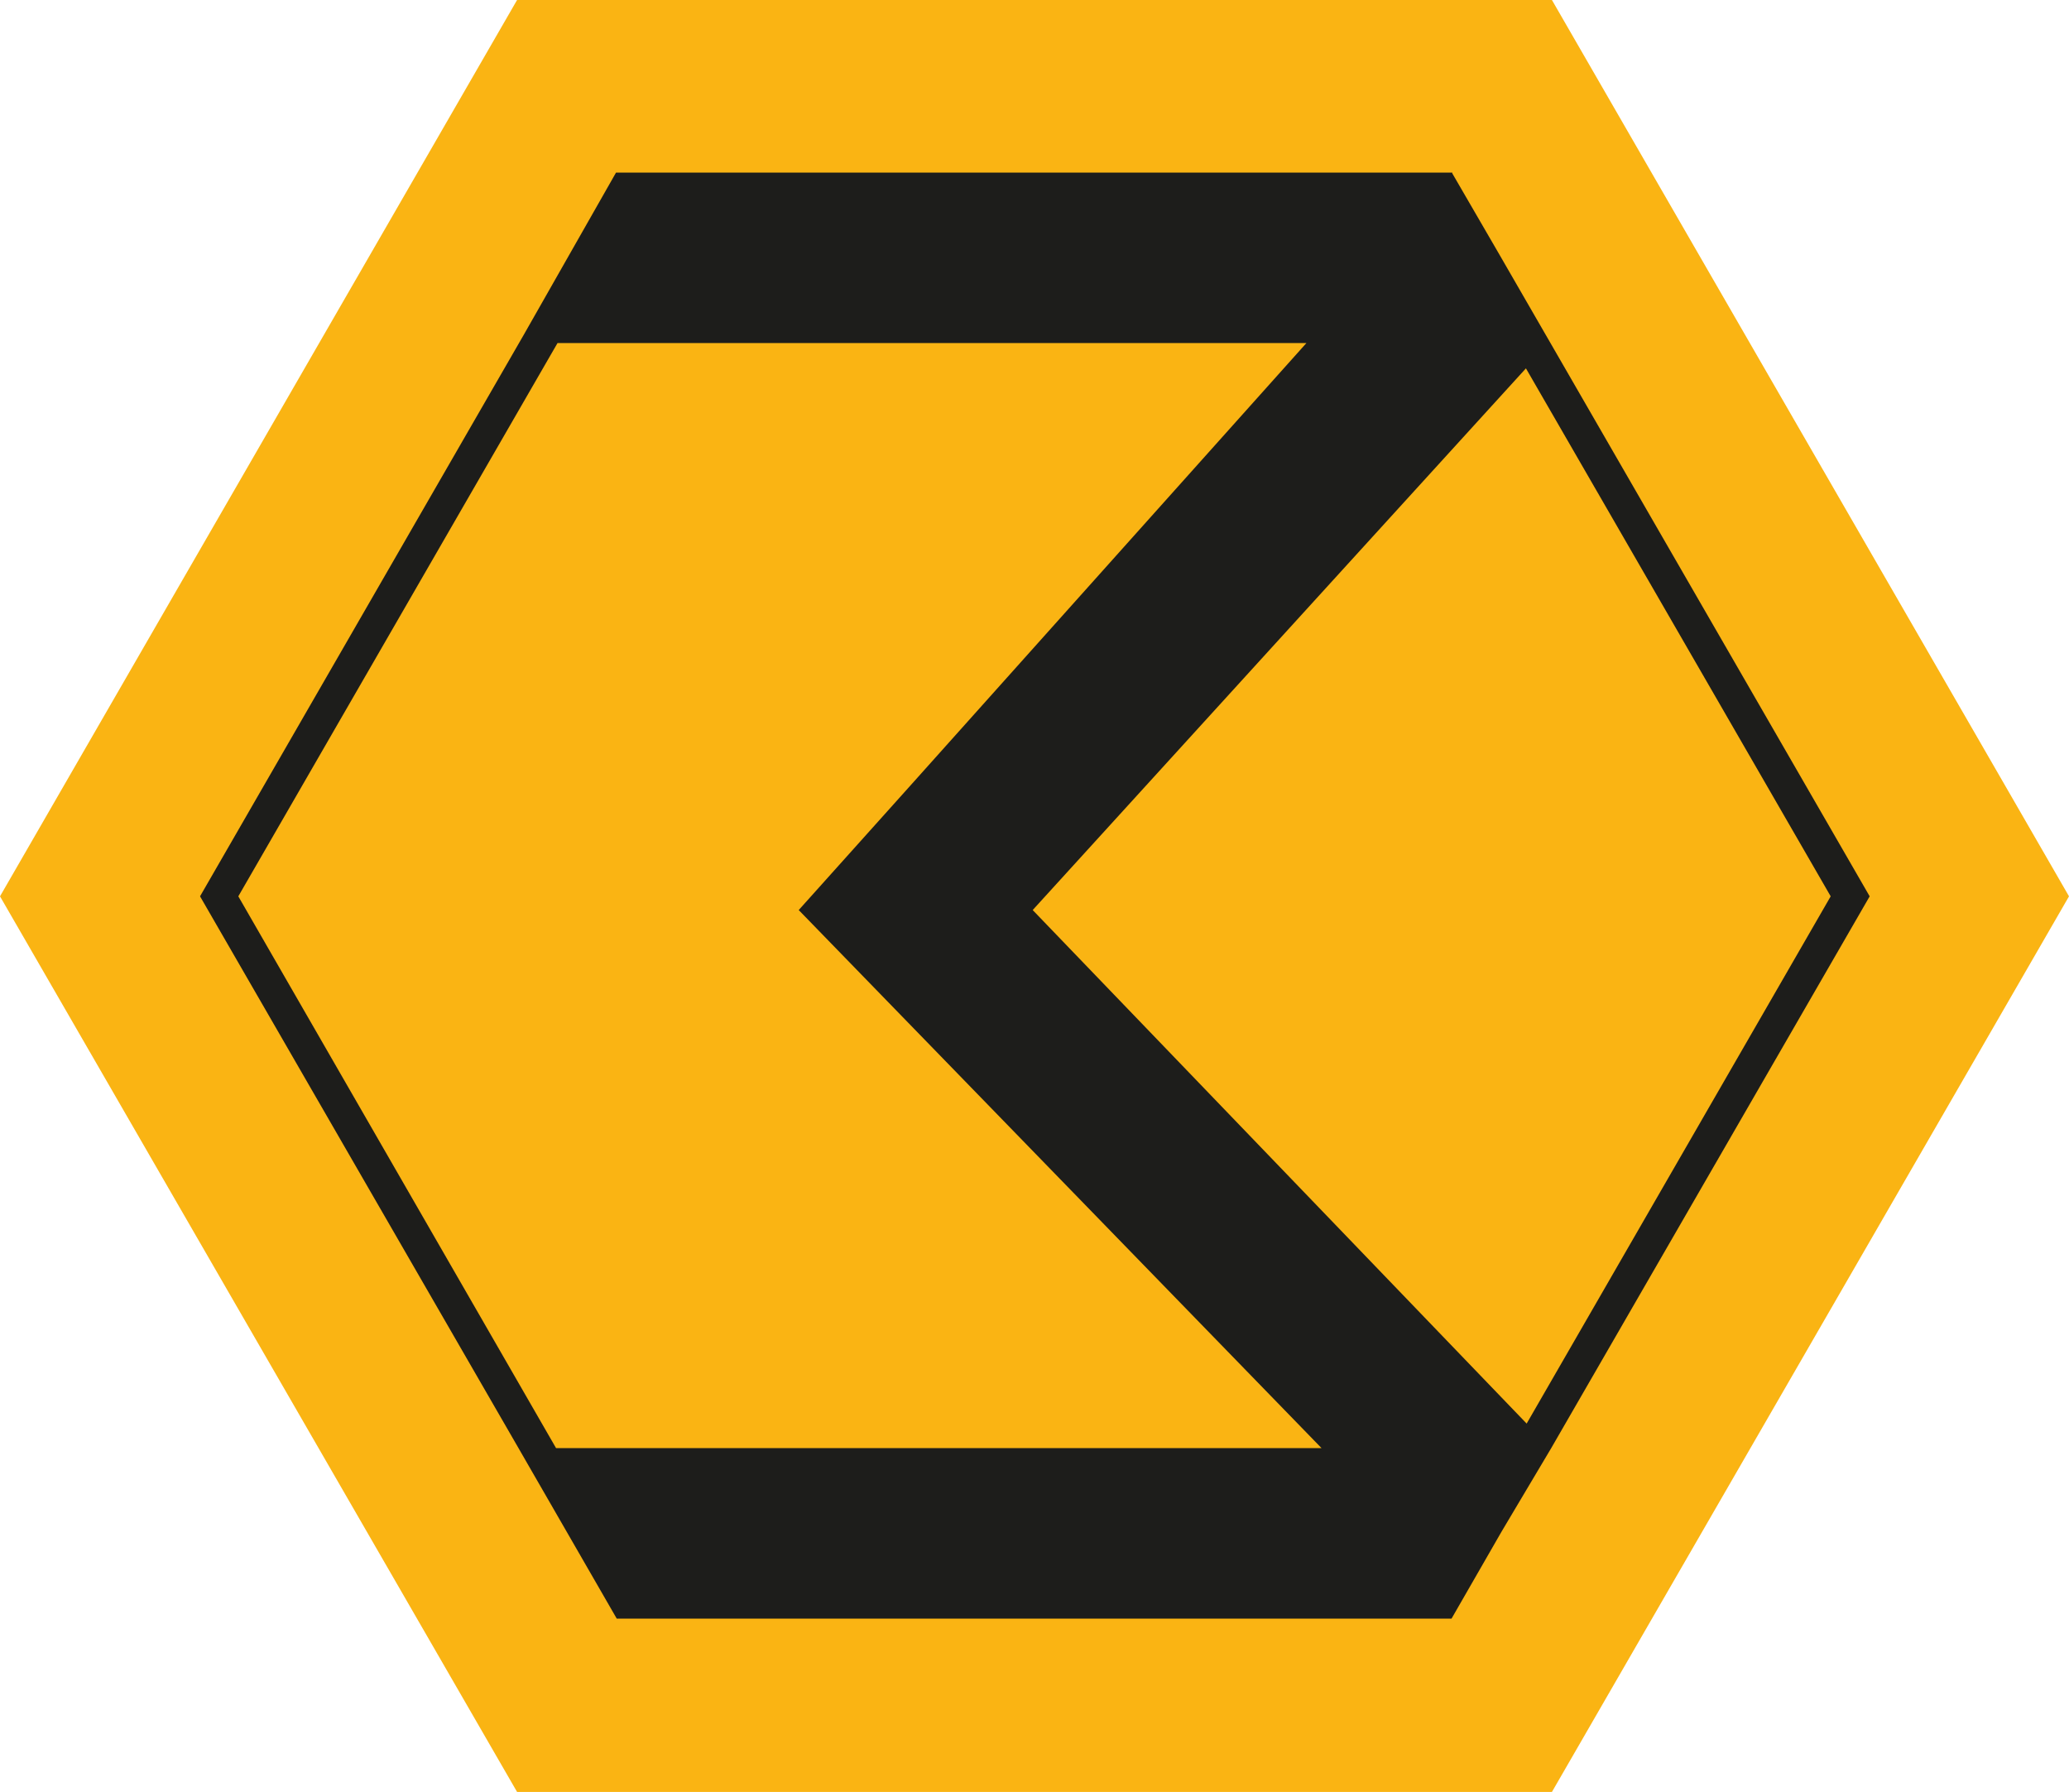
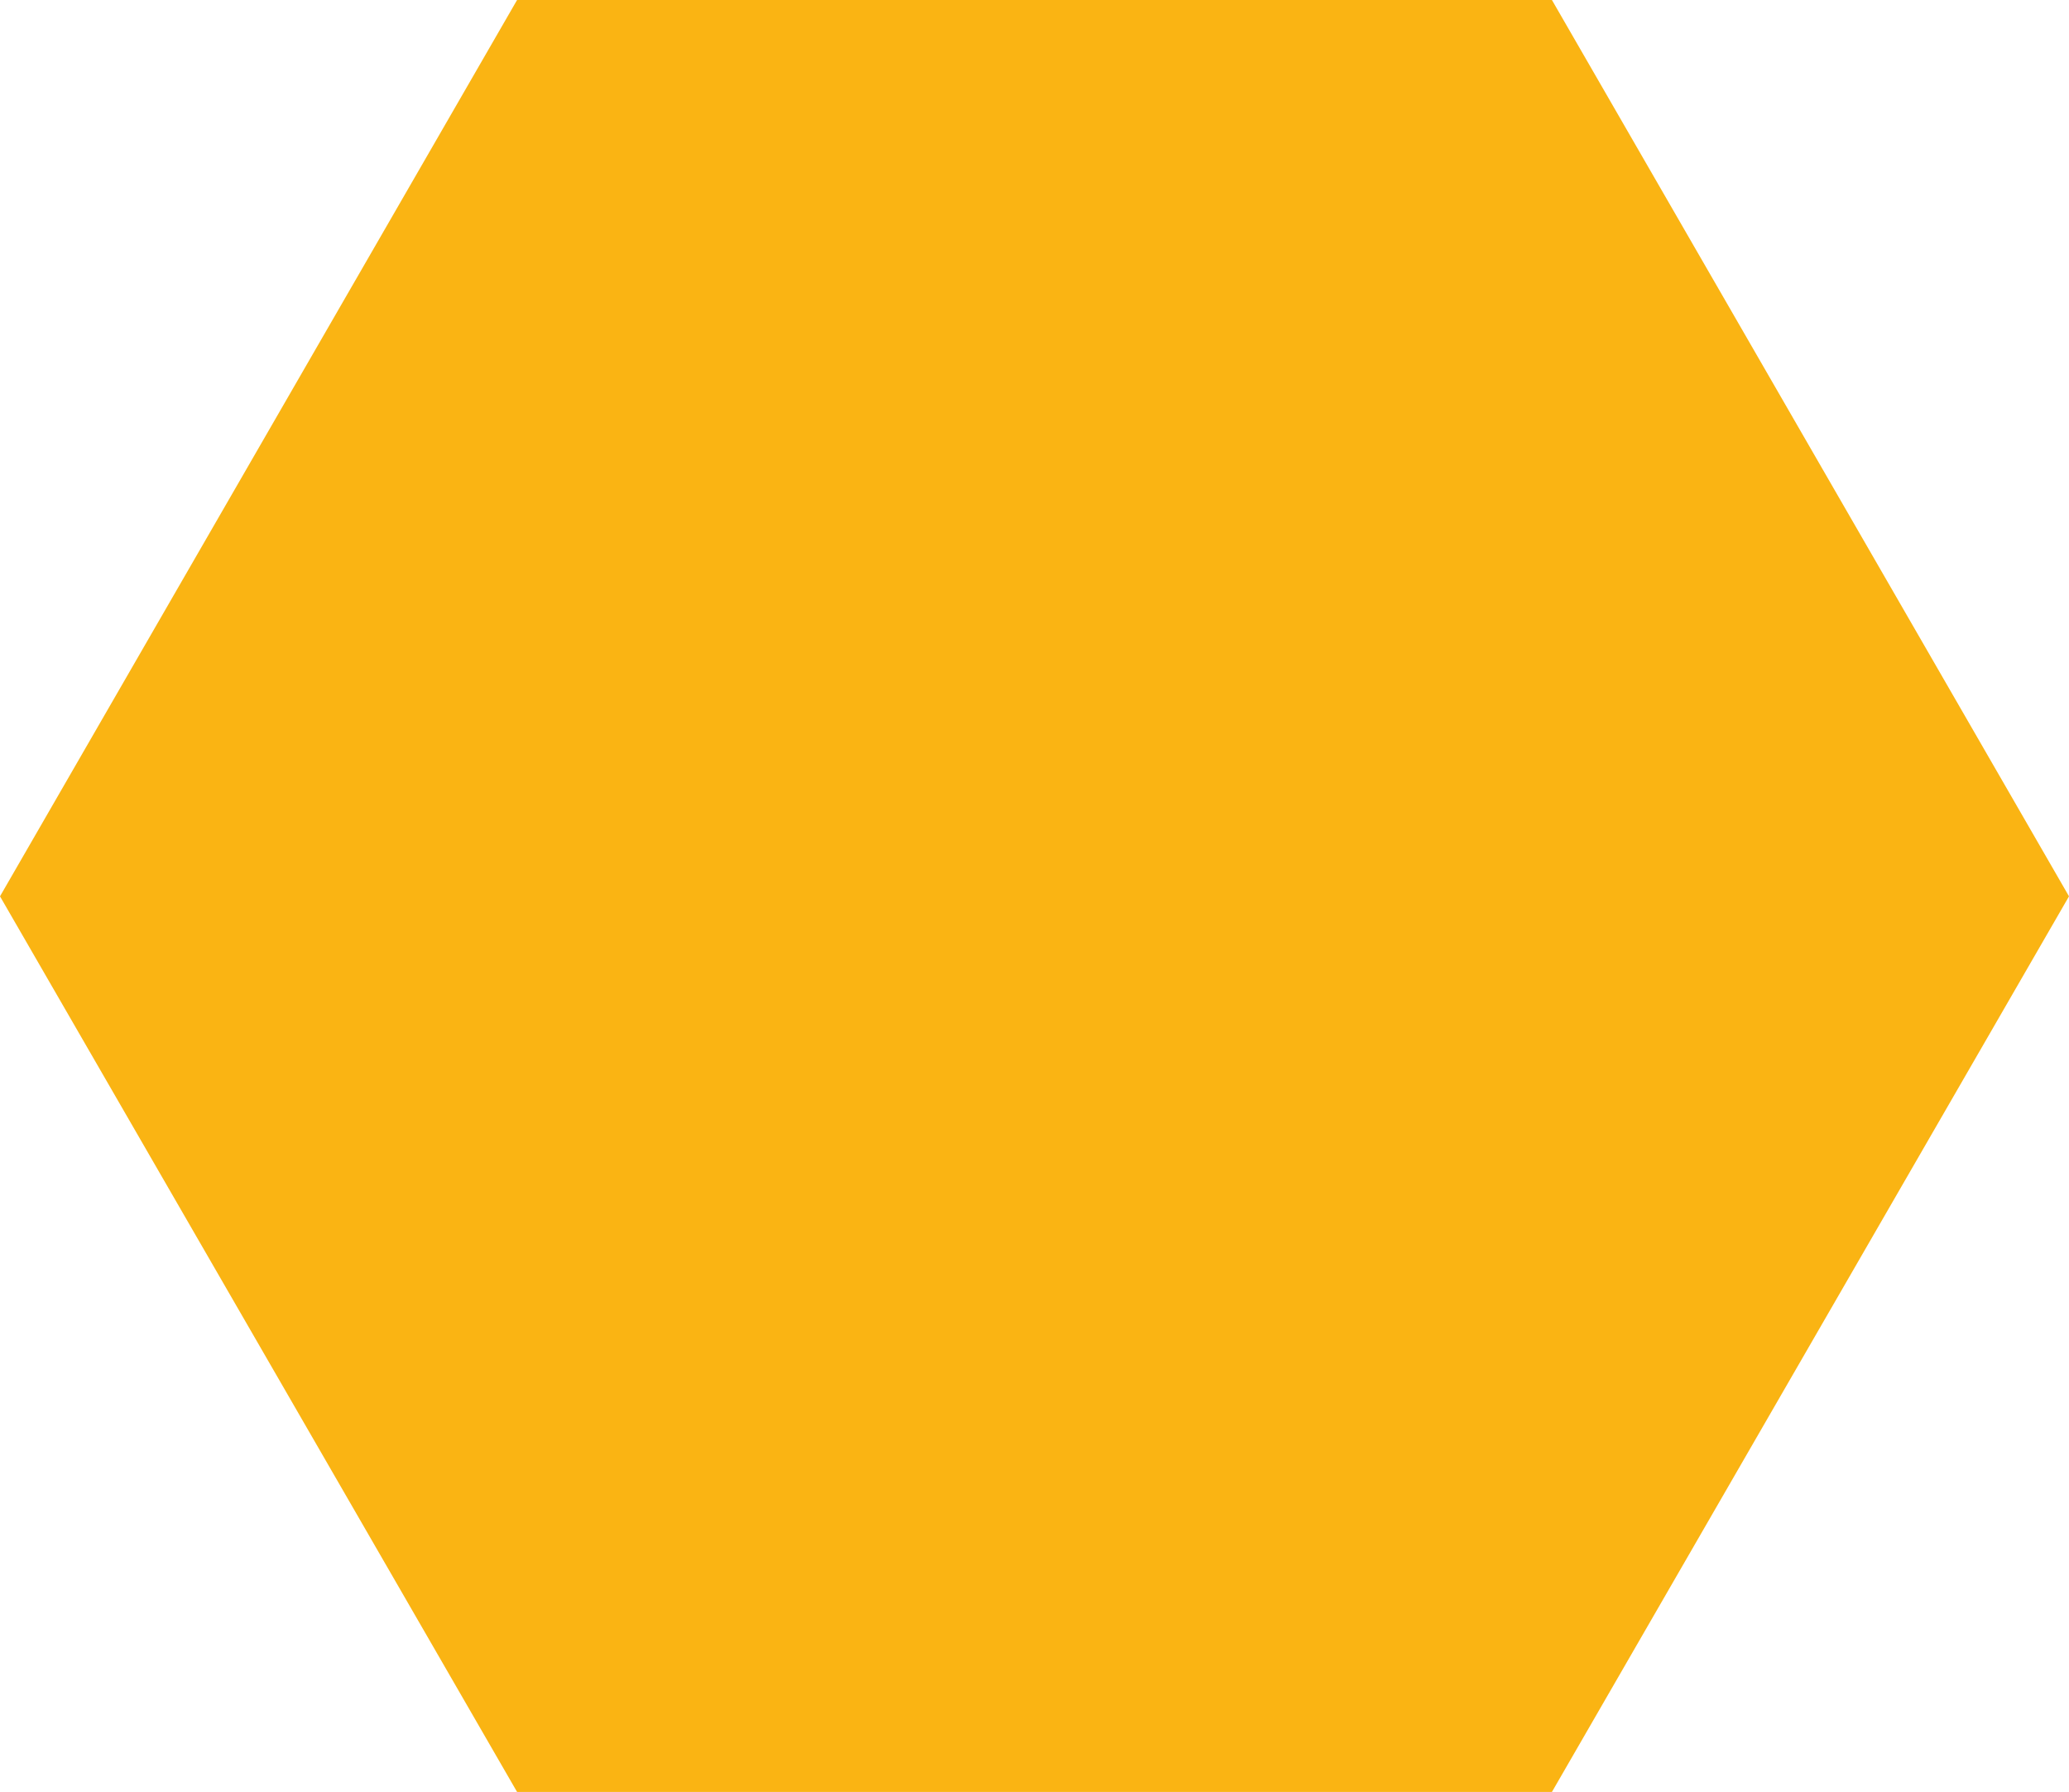
<svg xmlns="http://www.w3.org/2000/svg" id="Слой_1" x="0px" y="0px" viewBox="0 0 286.5 248.1" style="enable-background:new 0 0 286.5 248.1;" xml:space="preserve">
  <style type="text/css"> .st0{fill:#FAB413;} .st1{fill:#1D1D1B;} </style>
  <g>
    <polygon class="st0" points="214.9,0 71.6,0 0,124.1 71.6,248.1 214.9,248.1 286.5,124.1 " />
-     <path class="st1" d="M214.8,200.5l44.1-76.4l-44.2-76.6h0l-7.1-12.3L201.1,24h0l0-0.1H85.3L72.5,46.4l-44.8,77.7l44.1,76.4h0 l13.6,23.6h0l0,0h115.6l6.9-12L214.8,200.5L214.8,200.5L214.8,200.5L214.8,200.5z M211.4,197.1l-68.4-71.1L211.3,51l42.2,73.1 L211.4,197.1z M33,124.1l44.2-76.6h103.7l-54.6,61l0,0L110.6,126l72.4,74.5h-106L33,124.1z" />
  </g>
</svg>